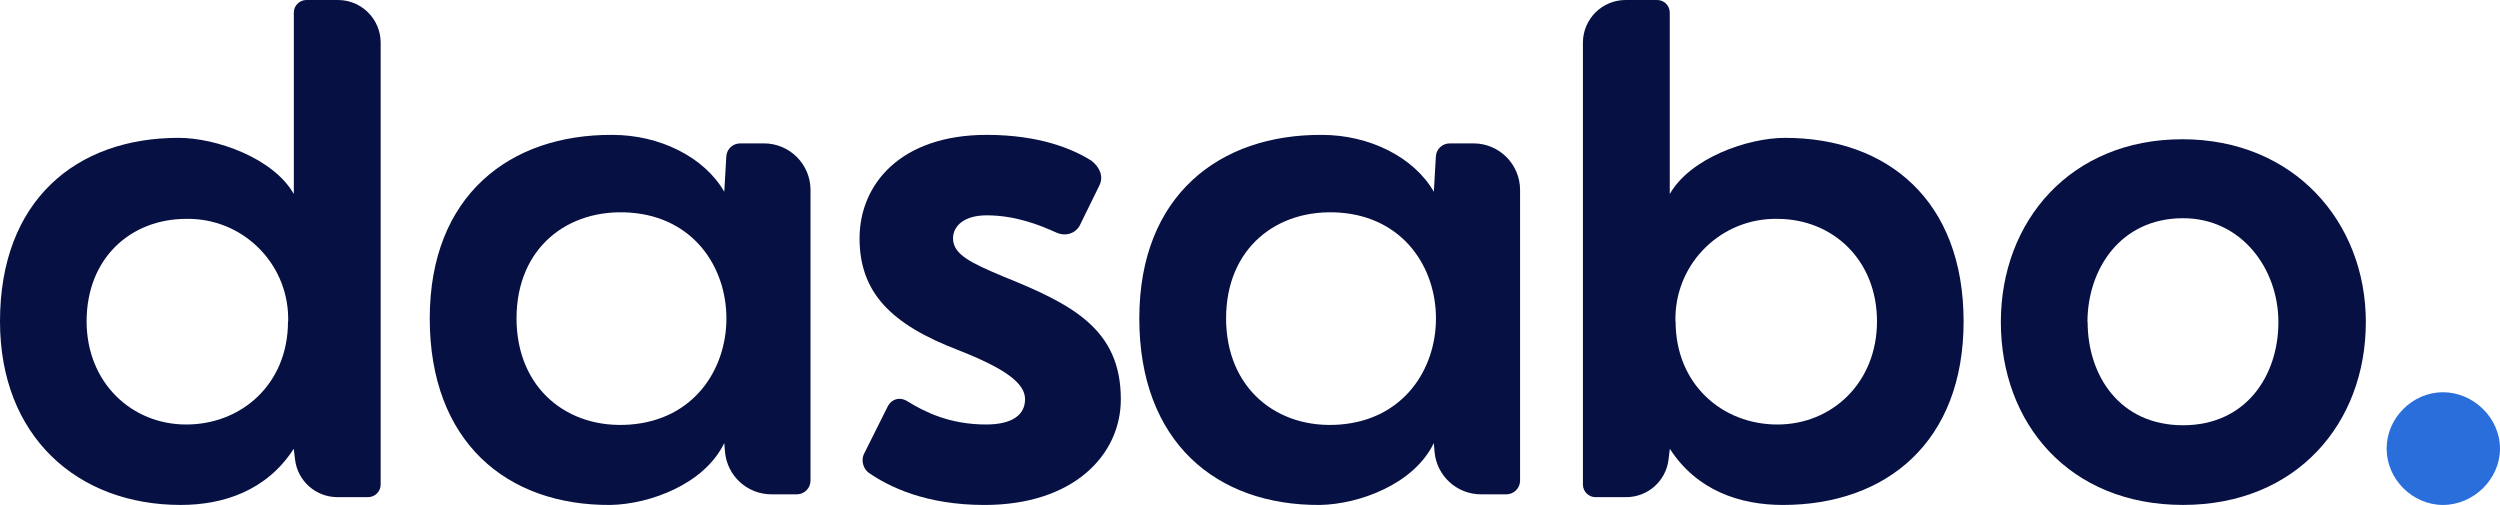
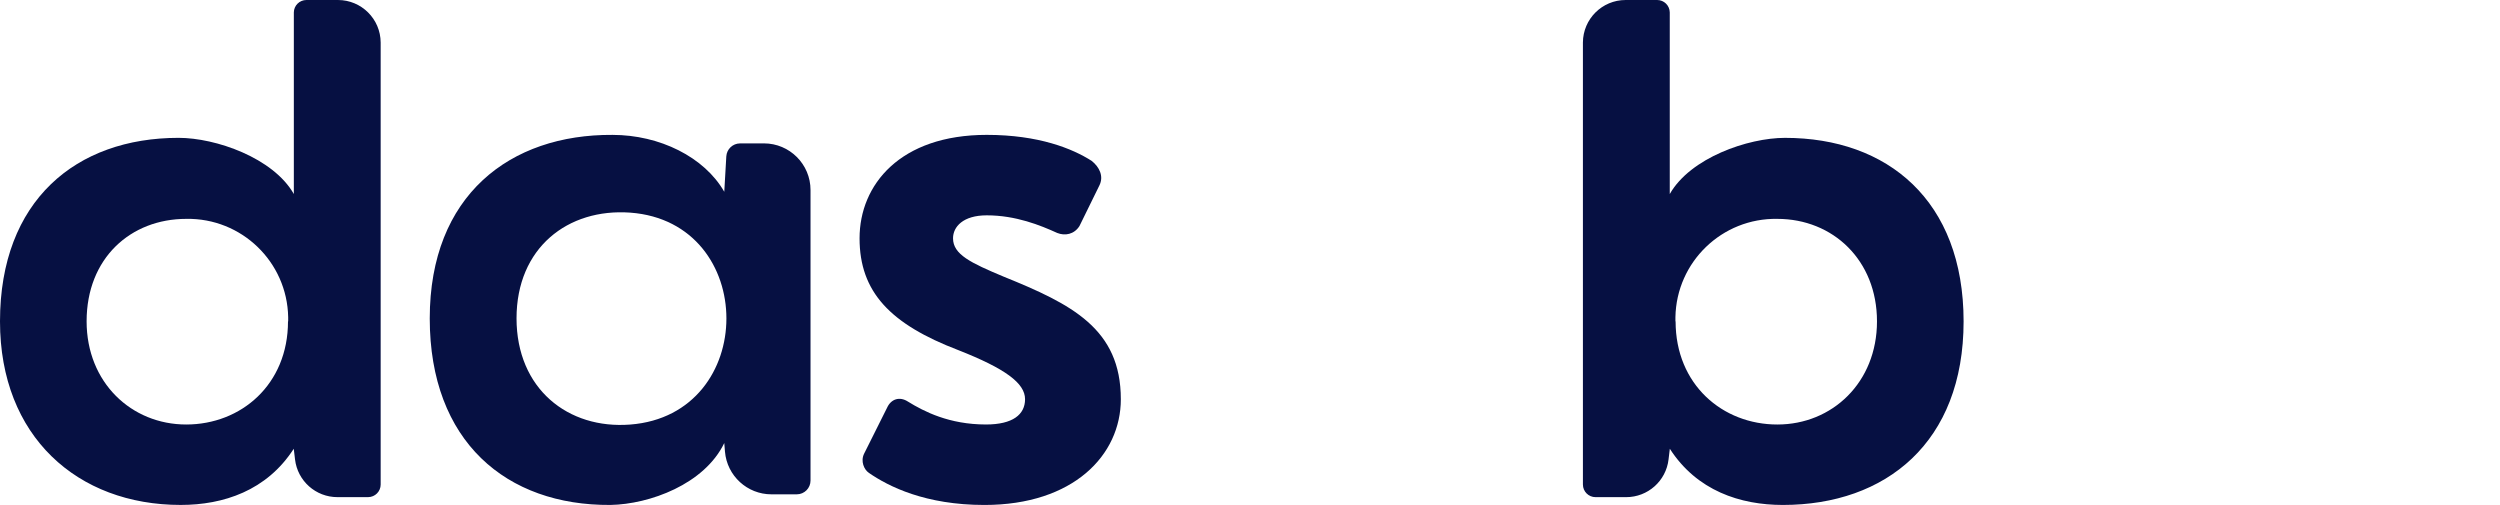
<svg xmlns="http://www.w3.org/2000/svg" id="Layer_2" data-name="Layer 2" viewBox="0 0 1585.84 320.3">
  <defs>
    <style>      .cls-1 {        fill: #061042;      }      .cls-1, .cls-2 {        stroke-width: 0px;      }      .cls-2 {        fill: #2a6edb;      }    </style>
  </defs>
  <g id="Layer_1-2" data-name="Layer 1">
    <g>
      <path class="cls-1" d="m551.08,299.88c-2.92-1.94-5.35-7.29-2.92-12.15l14.58-29.16c2.43-5.35,7.78-7.29,13.12-3.88,10.21,6.32,26.25,14.58,49.58,14.58,17.01,0,24.79-6.32,24.79-16.04,0-10.21-12.64-19.44-42.28-31.11-43.26-16.52-62.7-36.94-62.7-70.96s25.76-65.61,80.68-65.61c33.05,0,54.44,8.75,66.59,16.52,4.86,3.89,7.77,9.72,4.86,15.56l-12.64,25.76c-3.4,5.35-9.23,6.32-14.1,4.38-10.69-4.87-26.25-11.18-44.72-11.18-15.06,0-21.38,7.29-21.38,14.58,0,10.21,11.17,15.55,32.08,24.3,43.26,17.5,74.36,33.05,74.36,77.77,0,35.48-30.14,67.07-86.51,67.07-37.42,0-60.76-11.66-73.39-20.41" />
-       <path class="cls-2" d="m1549.67,248.81c19.38,0,36.17,16.36,36.17,35.75s-16.79,35.74-36.17,35.74-35.75-16.36-35.75-35.74,16.36-35.75,35.75-35.75" />
      <path class="cls-1" d="m469.4,90.95h15.16c16.34,0,29.58,13.24,29.58,29.58v184.31c0,4.8-3.88,8.71-8.69,8.73h-16.08c-15.37.02-28.2-11.75-29.5-27.06l-.44-5.47c-12.64,26.18-47.4,38.82-72.21,39.27-65.89.44-114.62-40.15-114.62-118.31s50.99-116.87,115.95-116.43c29.8,0,58.23,13.98,70.88,36.09l1.29-22.48c.29-4.59,4.09-8.18,8.69-8.21Zm-141.75,110.92c0,44.81,32.72,70.51,72.13,67.44,81.34-6.29,81.34-128.41,0-134.43-39.49-2.85-72.13,22.22-72.13,67.11v-.11Z" />
-       <path class="cls-1" d="m919.5,90.95h15.16c16.34,0,29.58,13.24,29.58,29.58v184.31c0,4.8-3.88,8.71-8.69,8.73h-16.08c-15.37.02-28.2-11.75-29.5-27.06l-.44-5.47c-12.64,26.18-47.4,38.82-72.21,39.27-65.89.44-114.62-40.15-114.62-118.31s50.99-116.87,115.95-116.43c29.8,0,58.23,13.98,70.88,36.09l1.29-22.48c.29-4.59,4.09-8.18,8.69-8.21Zm-141.75,110.92c0,44.81,32.72,70.51,72.13,67.44,81.34-6.29,81.34-128.41,0-134.43-39.49-2.85-72.13,22.22-72.13,67.11v-.11Z" />
-       <path class="cls-1" d="m1059.19,7.88v115.21c13.09-23,49.62-35.64,73.1-35.64,65,0,113.29,39.71,113.29,116.43s-49.21,116.43-114.62,116.43c-27.06,0-54.57-9.02-71.73-35.64l-.81,6.77c-1.59,13.64-13.15,23.92-26.88,23.92h-19.45c-4.41,0-7.99-3.58-7.99-7.99V26.99C1004.16,12.07,1016.27,0,1031.2,0h20c4.37,0,7.93,3.51,7.99,7.88Zm3.7,195.96c0,40.15,29.8,65.44,64.56,65.44s63.19-26.62,63.19-65.44-27.99-65-63.19-65c-35.08-.64-64.03,27.27-64.67,62.34-.02.9-.01,1.79,0,2.69l.11-.04Z" />
+       <path class="cls-1" d="m1059.19,7.88v115.21c13.09-23,49.62-35.64,73.1-35.64,65,0,113.29,39.71,113.29,116.43s-49.21,116.43-114.62,116.43c-27.06,0-54.57-9.02-71.73-35.64l-.81,6.77c-1.59,13.64-13.15,23.92-26.88,23.92h-19.45c-4.41,0-7.99-3.58-7.99-7.99V26.99C1004.16,12.07,1016.27,0,1031.2,0h20c4.37,0,7.93,3.51,7.99,7.88Zm3.7,195.96c0,40.15,29.8,65.44,64.56,65.44s63.19-26.62,63.19-65.44-27.99-65-63.19-65c-35.08-.64-64.03,27.27-64.67,62.34-.02.9-.01,1.79,0,2.69Z" />
      <path class="cls-1" d="m194.37,0h20c14.92,0,27.04,12.07,27.1,26.99v280.37c0,4.41-3.58,7.99-7.99,7.99h-19.45c-13.73,0-25.29-10.28-26.88-23.92l-.81-6.77c-17.16,26.62-44.66,35.64-71.73,35.64C49.21,320.3,0,276.97,0,203.87c0-76.72,48.29-116.43,113.29-116.43,23.48,0,60.01,12.64,73.1,35.64V7.88C186.44,3.51,190,0,194.37,0Zm-11.57,203.87c.02-.9.02-1.79,0-2.69-.64-35.08-29.6-62.99-64.67-62.34-35.2,0-63.19,24.85-63.19,65,0,38.82,28.43,65.44,63.19,65.44,34.75,0,64.56-25.29,64.56-65.44l.11.04Z" />
-       <path class="cls-1" d="m1500.73,204.31c0,64.07-43.78,115.98-115.98,115.98s-115.54-51.76-115.54-115.98,44.37-115.98,115.1-115.98,116.43,52.35,116.43,115.98Zm-176.47,0c0,33.87,20.34,65.44,60.49,65.44s60.52-31.58,60.52-65.44-23.44-65.89-60.45-65.89c-39.89,0-60.67,32.5-60.67,65.89h.11Z" />
    </g>
  </g>
</svg>